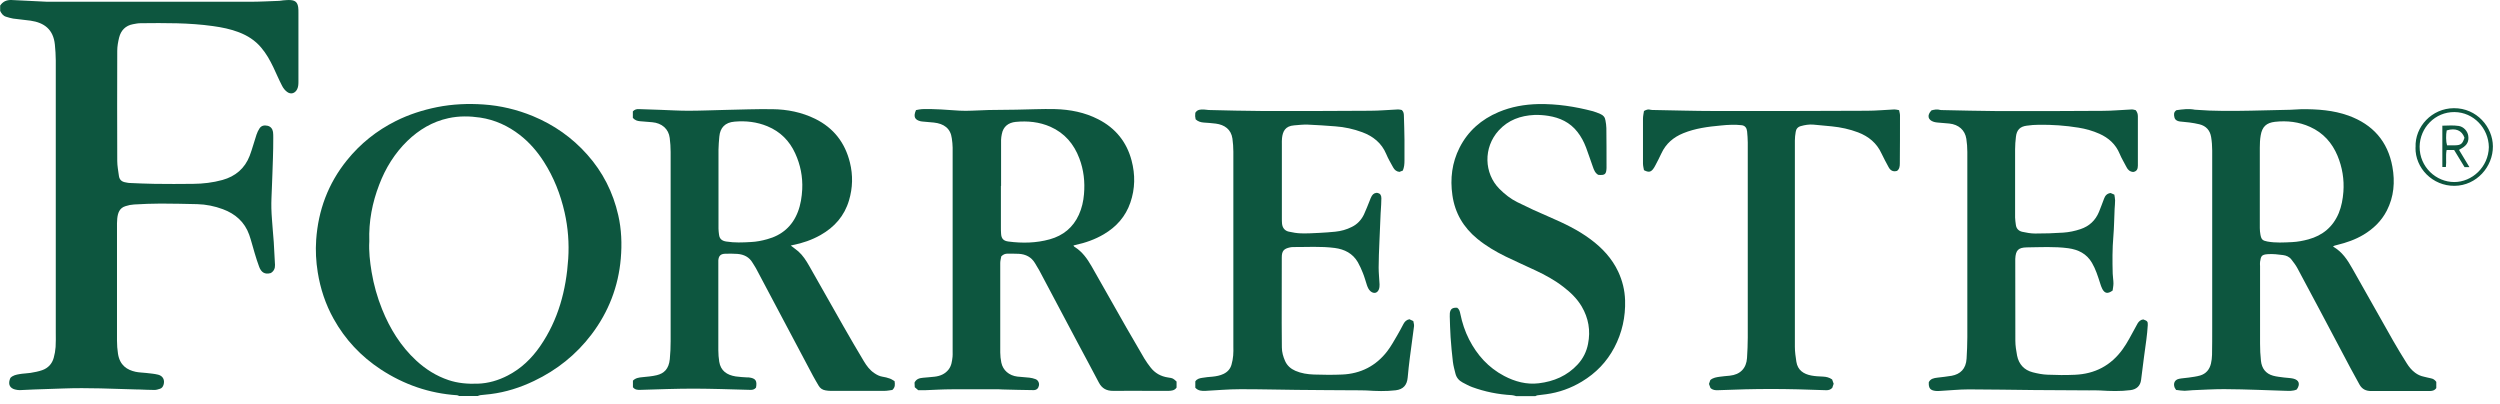
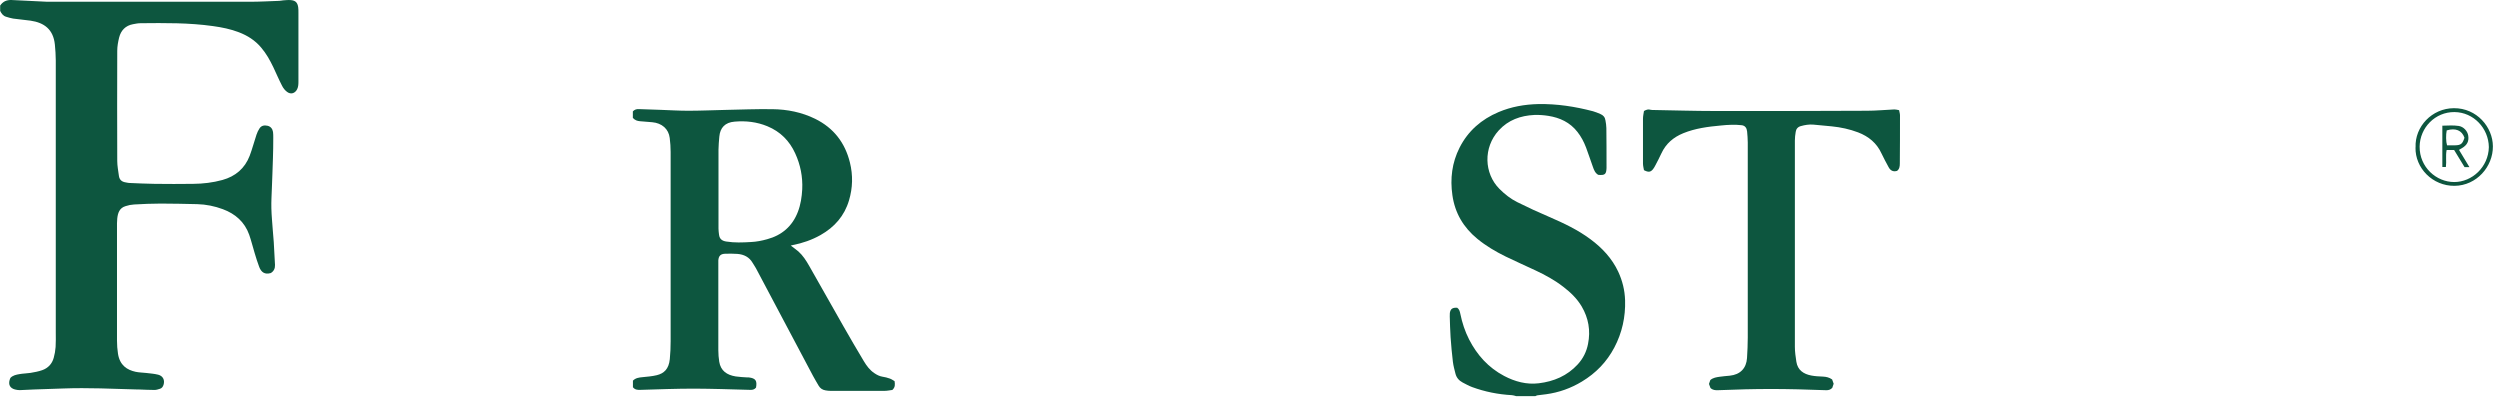
<svg xmlns="http://www.w3.org/2000/svg" width="303" height="49" viewBox="0 0 303 49" fill="none">
  <path d="M0 0.713C0.33 0.173 0.82 -0.027 1.43 0.003C2.86 0.083 4.29 0.143 5.73 0.213C5.89 0.213 6.04 0.213 6.2 0.213C14.23 0.213 22.27 0.213 30.3 0.213C31.48 0.213 32.66 0.143 33.84 0.103C34 0.103 34.15 0.053 34.31 0.043C34.62 0.023 34.94 -0.017 35.25 0.013C35.81 0.063 36.05 0.303 36.14 0.863C36.17 1.073 36.17 1.293 36.17 1.513C36.17 4.283 36.17 7.053 36.17 9.823C36.17 10.153 36.17 10.493 36.02 10.803C35.77 11.313 35.26 11.483 34.8 11.143C34.54 10.953 34.32 10.673 34.18 10.383C33.8 9.653 33.48 8.893 33.13 8.153C32.72 7.303 32.27 6.483 31.65 5.763C30.92 4.893 30 4.313 28.96 3.913C27.95 3.523 26.9 3.313 25.82 3.163C22.91 2.753 19.98 2.783 17.05 2.813C16.74 2.813 16.43 2.873 16.12 2.933C15.21 3.103 14.66 3.683 14.44 4.543C14.31 5.073 14.21 5.623 14.21 6.163C14.19 10.603 14.2 15.043 14.21 19.493C14.21 20.093 14.33 20.693 14.41 21.303C14.47 21.773 14.75 22.033 15.22 22.103C15.35 22.123 15.49 22.163 15.62 22.173C16.66 22.213 17.7 22.273 18.74 22.283C20.3 22.303 21.85 22.303 23.41 22.283C24.61 22.273 25.8 22.133 26.96 21.813C28.54 21.373 29.67 20.413 30.26 18.883C30.58 18.043 30.8 17.173 31.09 16.313C31.17 16.053 31.3 15.813 31.44 15.583C31.67 15.213 32.04 15.153 32.43 15.243C32.81 15.333 33.03 15.613 33.09 15.993C33.12 16.223 33.12 16.463 33.12 16.703C33.12 17.533 33.11 18.353 33.08 19.183C33.05 20.403 32.99 21.613 32.95 22.833C32.92 23.633 32.87 24.443 32.89 25.243C32.91 26.163 33.01 27.083 33.07 27.993C33.1 28.443 33.15 28.893 33.18 29.343C33.24 30.263 33.29 31.183 33.33 32.103C33.35 32.523 33.19 32.873 32.82 33.093C32.09 33.303 31.67 33.003 31.42 32.363C31.21 31.813 31.04 31.253 30.87 30.693C30.64 29.943 30.46 29.183 30.2 28.443C29.65 26.903 28.52 25.913 27.01 25.353C26.01 24.983 24.98 24.773 23.91 24.743C22.44 24.713 20.96 24.673 19.49 24.673C18.41 24.673 17.33 24.723 16.25 24.783C15.9 24.803 15.55 24.873 15.22 24.983C14.48 25.203 14.28 25.813 14.21 26.493C14.17 26.863 14.18 27.243 14.18 27.613C14.18 32.173 14.18 36.733 14.18 41.293C14.18 41.823 14.22 42.353 14.3 42.873C14.52 44.293 15.42 44.843 16.44 45.063C16.86 45.153 17.3 45.153 17.72 45.203C18.2 45.263 18.7 45.293 19.17 45.413C19.76 45.563 20 46.073 19.82 46.643C19.75 46.853 19.63 47.043 19.41 47.113C19.19 47.183 18.96 47.263 18.73 47.263C18.08 47.263 17.44 47.223 16.79 47.203C16.73 47.203 16.67 47.203 16.61 47.203C13.64 47.123 10.67 46.973 7.7 47.083C6.52 47.123 5.34 47.163 4.16 47.203C3.57 47.223 2.98 47.263 2.39 47.283C2.2 47.283 2 47.253 1.81 47.203C1.22 47.043 1 46.633 1.17 46.043C1.2 45.953 1.24 45.863 1.26 45.803C1.58 45.473 1.98 45.413 2.36 45.343C2.8 45.263 3.26 45.263 3.7 45.193C4.18 45.113 4.67 45.023 5.12 44.863C5.83 44.613 6.31 44.093 6.51 43.373C6.63 42.943 6.71 42.493 6.74 42.053C6.78 41.463 6.76 40.873 6.76 40.283C6.76 29.293 6.76 18.313 6.76 7.323C6.76 6.683 6.71 6.033 6.65 5.393C6.46 3.553 5.35 2.743 3.7 2.503C3 2.403 2.3 2.353 1.6 2.253C1.31 2.213 1.03 2.113 0.75 2.033C0.38 1.933 0.18 1.643 0.02 1.323V0.733L0 0.713Z" fill="#0D563F" />
-   <path d="M55.65 48.003C55.57 47.963 55.49 47.903 55.4 47.903C52.04 47.683 48.96 46.613 46.15 44.773C43.75 43.193 41.83 41.153 40.43 38.633C39.45 36.873 38.83 34.993 38.51 33.003C38.3 31.693 38.23 30.383 38.32 29.073C38.57 25.483 39.77 22.243 42.05 19.423C43.68 17.403 45.66 15.823 47.98 14.663C49.56 13.873 51.24 13.333 52.98 12.983C54.84 12.613 56.73 12.533 58.61 12.663C60.67 12.803 62.67 13.283 64.59 14.073C67.14 15.133 69.34 16.673 71.17 18.733C73.06 20.853 74.3 23.303 74.93 26.073C75.33 27.813 75.39 29.583 75.24 31.333C74.95 34.723 73.76 37.803 71.7 40.523C69.84 42.983 67.49 44.853 64.72 46.173C63.05 46.973 61.3 47.533 59.45 47.763C59.04 47.813 58.63 47.843 58.22 47.893C58.11 47.903 58.01 47.963 57.91 47.993H55.67L55.65 48.003ZM44.76 29.243C44.69 30.443 44.83 31.713 45.04 32.973C45.3 34.513 45.72 36.023 46.31 37.483C47.26 39.843 48.57 41.963 50.45 43.703C51.59 44.753 52.87 45.563 54.35 46.063C55.5 46.453 56.68 46.543 57.89 46.503C59.19 46.463 60.4 46.103 61.54 45.513C63.17 44.673 64.44 43.443 65.47 41.953C67.67 38.763 68.62 35.163 68.87 31.353C68.99 29.473 68.85 27.603 68.43 25.743C67.93 23.543 67.12 21.483 65.9 19.583C65.11 18.353 64.16 17.253 63 16.353C61.58 15.253 59.99 14.523 58.21 14.253C56.92 14.063 55.63 14.043 54.35 14.323C52.41 14.743 50.78 15.723 49.37 17.083C47.83 18.583 46.72 20.383 45.96 22.383C45.12 24.563 44.68 26.813 44.76 29.233V29.243Z" fill="#0D563F" />
  <path d="M183.731 48.003C183.571 47.963 183.411 47.903 183.241 47.893C181.581 47.803 179.981 47.483 178.421 46.913C178.021 46.763 177.641 46.553 177.261 46.353C176.831 46.123 176.521 45.773 176.401 45.283C176.281 44.813 176.151 44.333 176.091 43.853C175.971 42.863 175.881 41.863 175.811 40.873C175.751 40.033 175.741 39.193 175.711 38.343C175.711 38.203 175.711 38.063 175.721 37.933C175.801 37.443 176.021 37.273 176.601 37.293C176.861 37.463 176.931 37.733 176.991 38.033C177.211 39.113 177.551 40.153 178.051 41.133C179.021 43.033 180.401 44.563 182.301 45.563C183.611 46.253 185.021 46.633 186.501 46.453C188.321 46.233 189.941 45.553 191.221 44.163C191.881 43.443 192.291 42.613 192.471 41.673C192.791 40.073 192.531 38.553 191.701 37.143C191.131 36.183 190.341 35.423 189.461 34.753C188.431 33.953 187.291 33.333 186.121 32.783C184.921 32.213 183.691 31.683 182.491 31.093C181.271 30.493 180.111 29.813 179.051 28.943C177.371 27.563 176.341 25.833 176.031 23.663C175.741 21.643 175.981 19.713 176.901 17.893C177.931 15.863 179.551 14.463 181.631 13.583C183.171 12.933 184.771 12.653 186.441 12.613C188.701 12.573 190.901 12.913 193.071 13.483C193.371 13.563 193.661 13.693 193.951 13.813C194.311 13.953 194.531 14.213 194.581 14.593C194.631 14.903 194.691 15.213 194.691 15.523C194.711 17.073 194.711 18.623 194.711 20.183C194.711 20.243 194.711 20.303 194.711 20.363C194.681 21.123 194.521 21.263 193.711 21.193C193.331 20.983 193.181 20.583 193.051 20.203C192.771 19.433 192.521 18.653 192.231 17.883C191.971 17.203 191.641 16.563 191.181 15.983C190.281 14.833 189.061 14.263 187.661 14.043C187.101 13.953 186.521 13.913 185.961 13.933C184.291 14.013 182.801 14.543 181.651 15.803C179.751 17.883 179.861 21.013 181.731 22.893C182.381 23.543 183.091 24.103 183.901 24.503C185.181 25.143 186.481 25.743 187.801 26.303C189.531 27.053 191.231 27.853 192.761 28.993C194.191 30.053 195.371 31.313 196.131 32.933C196.641 34.033 196.921 35.173 196.961 36.393C197.021 38.413 196.601 40.323 195.661 42.113C194.741 43.863 193.421 45.223 191.731 46.243C190.391 47.053 188.941 47.573 187.381 47.783C187.031 47.833 186.681 47.863 186.331 47.913C186.241 47.923 186.161 47.983 186.081 48.013H183.721L183.731 48.003Z" fill="#0D563F" />
-   <path d="M121.35 31.093C121.32 31.303 121.23 31.593 121.23 31.873C121.23 35.493 121.23 39.103 121.23 42.723C121.23 43.133 121.28 43.543 121.36 43.943C121.55 44.873 122.3 45.523 123.31 45.643C123.8 45.703 124.29 45.713 124.77 45.773C125.02 45.803 125.27 45.863 125.51 45.953C125.82 46.073 125.98 46.413 125.92 46.723C125.86 47.063 125.64 47.283 125.27 47.283C124.01 47.273 122.75 47.233 121.5 47.203C121.36 47.203 121.22 47.183 121.09 47.183C119.18 47.183 117.27 47.173 115.36 47.183C114.28 47.183 113.2 47.253 112.12 47.293C111.85 47.293 111.57 47.293 111.29 47.293C111.15 47.173 111.02 47.053 110.87 46.933C110.87 46.733 110.85 46.543 110.84 46.373C111.06 45.913 111.46 45.823 111.88 45.783C112.35 45.733 112.82 45.713 113.29 45.653C113.96 45.573 114.55 45.323 114.97 44.783C115.32 44.333 115.39 43.783 115.45 43.233C115.47 43.043 115.46 42.843 115.46 42.643C115.46 34.393 115.46 26.133 115.46 17.883C115.46 17.513 115.41 17.143 115.36 16.773C115.21 15.553 114.39 14.983 113.18 14.853C112.73 14.803 112.28 14.773 111.83 14.733C111.75 14.733 111.67 14.723 111.6 14.703C110.86 14.533 110.67 14.133 111.02 13.343C111.25 13.303 111.52 13.233 111.78 13.223C113.29 13.183 114.8 13.313 116.31 13.413C116.8 13.443 117.29 13.433 117.79 13.413C118.48 13.393 119.16 13.353 119.85 13.333C120.95 13.313 122.05 13.313 123.16 13.293C124.73 13.273 126.31 13.183 127.88 13.223C129.69 13.273 131.46 13.613 133.1 14.453C135.2 15.523 136.56 17.213 137.15 19.463C137.6 21.163 137.58 22.873 137 24.553C136.42 26.243 135.31 27.493 133.78 28.393C132.71 29.023 131.55 29.433 130.33 29.693C130.26 29.703 130.19 29.733 130.1 29.753C130.15 29.833 130.18 29.893 130.22 29.913C131.16 30.483 131.77 31.353 132.3 32.273C133.71 34.743 135.1 37.223 136.51 39.693C137.23 40.953 137.96 42.213 138.7 43.463C138.92 43.833 139.18 44.183 139.44 44.523C139.98 45.223 140.69 45.623 141.58 45.753C142.17 45.833 142.18 45.863 142.6 46.243V46.973C142.36 47.333 141.99 47.363 141.61 47.373C140.98 47.373 140.35 47.373 139.72 47.373C138.13 47.373 136.53 47.353 134.94 47.373C134.13 47.383 133.56 47.093 133.18 46.363C132.33 44.723 131.44 43.113 130.58 41.483C129.04 38.573 127.5 35.663 125.95 32.753C125.79 32.463 125.61 32.183 125.44 31.893C125 31.153 124.32 30.813 123.49 30.763C123.04 30.733 122.58 30.753 122.13 30.743C121.86 30.743 121.63 30.803 121.36 31.063L121.35 31.093ZM121.33 22.533C121.33 22.533 121.32 22.533 121.31 22.533C121.31 24.203 121.31 25.873 121.31 27.543C121.31 27.803 121.31 28.053 121.33 28.313C121.36 28.913 121.61 29.193 122.22 29.273C123.91 29.493 125.59 29.463 127.24 29.003C128.85 28.553 130.06 27.573 130.76 26.023C131.12 25.233 131.31 24.383 131.38 23.533C131.51 22.053 131.35 20.603 130.82 19.203C130.16 17.453 129.04 16.133 127.31 15.363C125.97 14.773 124.54 14.633 123.1 14.773C122.23 14.863 121.59 15.323 121.42 16.253C121.38 16.483 121.33 16.713 121.33 16.943C121.33 18.803 121.33 20.673 121.33 22.533Z" fill="#0D563F" />
-   <path d="M263.759 47.283C263.659 47.123 263.599 47.043 263.559 46.953C263.379 46.453 263.579 46.023 264.099 45.913C264.479 45.833 264.879 45.823 265.269 45.763C265.729 45.693 266.199 45.643 266.649 45.513C267.369 45.303 267.799 44.783 267.969 44.063C268.049 43.723 268.089 43.363 268.099 43.013C268.119 41.933 268.119 40.853 268.119 39.773C268.119 32.603 268.119 25.423 268.119 18.253C268.119 17.703 268.079 17.153 267.989 16.613C267.859 15.803 267.379 15.263 266.569 15.063C266.169 14.963 265.769 14.903 265.359 14.843C264.969 14.793 264.579 14.773 264.189 14.723C263.879 14.683 263.609 14.533 263.539 14.213C263.469 13.903 263.429 13.583 263.789 13.353C264.519 13.253 265.279 13.143 266.049 13.303C266.069 13.303 266.089 13.303 266.109 13.303C268.349 13.483 270.589 13.453 272.829 13.413C274.419 13.383 276.009 13.343 277.609 13.303C278.059 13.293 278.509 13.243 278.959 13.233C280.889 13.223 282.799 13.353 284.639 14.013C287.579 15.083 289.399 17.123 289.959 20.213C290.289 22.043 290.149 23.843 289.279 25.533C288.629 26.793 287.649 27.733 286.449 28.453C285.459 29.043 284.389 29.413 283.279 29.683C283.169 29.713 283.049 29.733 282.939 29.773C282.889 29.793 282.839 29.833 282.759 29.883C283.869 30.503 284.519 31.503 285.109 32.553C286.759 35.473 288.399 38.393 290.059 41.313C290.579 42.233 291.139 43.133 291.699 44.033C291.969 44.463 292.289 44.863 292.709 45.173C293.029 45.413 293.379 45.573 293.769 45.653C294.059 45.713 294.339 45.803 294.629 45.853C294.899 45.903 295.099 46.033 295.279 46.283V47.033C295.049 47.363 294.739 47.393 294.419 47.393C293.399 47.393 292.369 47.393 291.349 47.393C290.029 47.393 288.709 47.383 287.389 47.393C286.759 47.393 286.289 47.173 285.979 46.623C285.609 45.953 285.239 45.283 284.879 44.613C283.659 42.313 282.439 40.003 281.219 37.703C280.299 35.973 279.379 34.233 278.449 32.513C278.249 32.133 277.979 31.793 277.719 31.453C277.469 31.123 277.089 30.963 276.699 30.913C276.099 30.833 275.479 30.763 274.879 30.803C274.069 30.853 274.029 31.063 273.919 31.733C273.889 31.903 273.919 32.083 273.919 32.263C273.919 35.383 273.919 38.513 273.919 41.633C273.919 42.333 273.949 43.043 274.029 43.743C274.129 44.643 274.599 45.283 275.489 45.533C275.919 45.653 276.369 45.693 276.819 45.753C277.189 45.803 277.569 45.803 277.929 45.883C278.659 46.053 278.819 46.563 278.369 47.203C277.909 47.423 277.409 47.373 276.919 47.363C275.839 47.333 274.759 47.283 273.679 47.253C272.299 47.213 270.929 47.163 269.549 47.163C268.269 47.163 266.999 47.243 265.719 47.293C265.409 47.303 265.089 47.363 264.779 47.363C264.449 47.363 264.119 47.303 263.789 47.263L263.759 47.283ZM273.889 22.633C273.889 24.303 273.889 25.973 273.889 27.643C273.889 27.913 273.919 28.193 273.969 28.463C274.079 29.033 274.229 29.163 274.809 29.273C275.809 29.453 276.809 29.393 277.809 29.343C278.469 29.313 279.139 29.183 279.769 29.013C281.499 28.543 282.759 27.503 283.459 25.823C283.799 24.993 283.949 24.133 284.019 23.253C284.129 21.743 283.889 20.283 283.309 18.883C282.649 17.303 281.579 16.103 279.989 15.383C278.629 14.763 277.189 14.603 275.729 14.763C274.689 14.883 274.179 15.353 273.999 16.393C273.909 16.893 273.889 17.403 273.889 17.913C273.879 19.483 273.889 21.053 273.889 22.633Z" fill="#0D563F" />
  <path d="M76.701 14.303V13.503C76.911 13.273 77.151 13.213 77.411 13.223C78.291 13.243 79.181 13.283 80.061 13.313C81.181 13.353 82.301 13.423 83.421 13.423C84.891 13.423 86.371 13.353 87.841 13.323C89.771 13.283 91.691 13.203 93.621 13.233C95.421 13.253 97.171 13.603 98.801 14.403C101.031 15.503 102.421 17.293 103.011 19.703C103.391 21.233 103.351 22.773 102.901 24.283C102.341 26.173 101.141 27.533 99.441 28.493C98.391 29.083 97.261 29.473 96.081 29.703C96.011 29.713 95.951 29.733 95.841 29.763C96.171 30.023 96.481 30.233 96.761 30.473C97.311 30.963 97.701 31.573 98.061 32.203C99.461 34.653 100.841 37.113 102.241 39.573C103.051 40.983 103.861 42.393 104.701 43.783C105.031 44.333 105.421 44.863 105.981 45.233C106.281 45.433 106.581 45.593 106.941 45.653C107.251 45.703 107.561 45.773 107.851 45.883C108.061 45.953 108.251 46.103 108.421 46.193C108.481 46.603 108.511 46.933 108.151 47.263C107.881 47.293 107.541 47.373 107.191 47.373C105.021 47.383 102.861 47.373 100.691 47.373C100.481 47.373 100.261 47.353 100.051 47.313C99.681 47.253 99.401 47.063 99.211 46.733C98.991 46.343 98.751 45.963 98.541 45.563C97.291 43.213 96.041 40.853 94.791 38.493C93.731 36.503 92.681 34.503 91.621 32.513C91.501 32.293 91.351 32.083 91.221 31.863C90.811 31.153 90.161 30.833 89.371 30.773C88.881 30.733 88.391 30.743 87.891 30.753C87.341 30.773 87.111 31.003 87.061 31.543C87.051 31.683 87.061 31.813 87.061 31.953C87.061 35.453 87.061 38.953 87.061 42.443C87.061 42.913 87.101 43.383 87.171 43.843C87.351 44.943 88.101 45.453 89.161 45.623C89.621 45.693 90.101 45.713 90.571 45.743C90.631 45.743 90.691 45.743 90.751 45.743C91.581 45.843 91.781 46.133 91.631 46.973C91.461 47.193 91.221 47.263 90.961 47.253C89.761 47.223 88.561 47.183 87.361 47.153C86.301 47.133 85.231 47.103 84.171 47.103C83.071 47.103 81.971 47.123 80.861 47.153C79.761 47.183 78.661 47.223 77.561 47.253C77.261 47.253 76.971 47.253 76.711 46.933V46.133C77.041 45.803 77.441 45.753 77.861 45.713C78.441 45.653 79.031 45.613 79.601 45.473C80.461 45.263 81.061 44.743 81.181 43.523C81.251 42.803 81.281 42.073 81.281 41.353C81.281 33.713 81.281 26.063 81.281 18.423C81.281 17.853 81.241 17.283 81.171 16.723C81.041 15.633 80.221 14.913 79.041 14.813C78.551 14.773 78.061 14.743 77.571 14.693C77.261 14.663 76.951 14.593 76.691 14.263L76.701 14.303ZM87.081 22.643C87.081 24.333 87.081 26.023 87.081 27.713C87.081 27.963 87.121 28.223 87.151 28.473C87.221 28.973 87.521 29.193 88.021 29.273C89.021 29.433 90.021 29.393 91.021 29.333C91.681 29.303 92.341 29.173 92.981 28.993C94.761 28.513 96.031 27.423 96.701 25.683C97.041 24.803 97.181 23.873 97.231 22.933C97.301 21.423 97.011 19.963 96.381 18.593C95.691 17.073 94.581 15.953 93.011 15.303C91.731 14.773 90.391 14.623 89.031 14.743C87.881 14.833 87.271 15.483 87.181 16.573C87.131 17.103 87.091 17.623 87.081 18.153C87.071 19.643 87.081 21.143 87.081 22.633V22.643Z" fill="#0D563F" />
-   <path d="M170.842 38.703C170.972 38.763 171.112 38.833 171.292 38.913C171.322 39.113 171.402 39.323 171.382 39.523C171.222 40.803 171.042 42.083 170.872 43.363C170.772 44.163 170.682 44.953 170.612 45.753C170.532 46.673 170.072 47.193 169.152 47.303C167.972 47.443 166.802 47.403 165.622 47.323C165.132 47.293 164.642 47.313 164.142 47.303C161.822 47.283 159.492 47.283 157.172 47.253C154.872 47.233 152.572 47.163 150.272 47.173C148.882 47.173 147.482 47.303 146.092 47.373C145.662 47.393 145.222 47.373 144.872 46.993V46.223C145.082 45.903 145.402 45.843 145.712 45.793C146.112 45.713 146.532 45.693 146.942 45.653C147.412 45.603 147.872 45.523 148.302 45.313C148.792 45.073 149.122 44.703 149.262 44.183C149.362 43.823 149.432 43.463 149.462 43.093C149.502 42.723 149.482 42.343 149.482 41.973C149.482 34.113 149.482 26.253 149.482 18.383C149.482 17.853 149.442 17.323 149.372 16.803C149.212 15.673 148.412 15.123 147.362 14.983C146.872 14.913 146.382 14.893 145.892 14.853C145.532 14.823 145.202 14.733 144.912 14.463C144.892 14.343 144.862 14.213 144.852 14.073C144.852 13.933 144.872 13.803 144.872 13.673C145.122 13.253 145.522 13.263 145.912 13.273C146.112 13.273 146.302 13.333 146.492 13.333C148.672 13.383 150.862 13.443 153.042 13.453C157.372 13.463 161.702 13.453 166.042 13.423C167.182 13.423 168.312 13.313 169.452 13.263C169.622 13.263 169.792 13.313 169.902 13.333C170.142 13.563 170.142 13.803 170.152 14.033C170.182 14.993 170.212 15.953 170.222 16.913C170.232 17.753 170.222 18.603 170.222 19.453C170.222 19.863 170.192 20.273 170.022 20.673C169.872 20.733 169.732 20.783 169.612 20.833C169.242 20.793 169.012 20.583 168.852 20.293C168.562 19.763 168.242 19.233 168.012 18.673C167.452 17.333 166.422 16.513 165.102 16.023C164.052 15.633 162.962 15.393 161.842 15.313C160.722 15.233 159.612 15.143 158.492 15.103C157.942 15.083 157.392 15.153 156.852 15.193C155.762 15.273 155.472 15.933 155.382 16.723C155.352 16.973 155.362 17.233 155.362 17.493C155.362 20.483 155.362 23.473 155.362 26.453C155.362 26.673 155.362 26.883 155.382 27.103C155.432 27.603 155.702 27.963 156.192 28.073C156.692 28.183 157.192 28.273 157.702 28.283C158.442 28.303 159.192 28.263 159.942 28.223C160.572 28.193 161.192 28.143 161.822 28.083C162.532 28.013 163.212 27.823 163.842 27.503C164.502 27.183 164.982 26.663 165.302 26.013C165.562 25.463 165.772 24.893 166.002 24.333C166.082 24.133 166.152 23.923 166.262 23.743C166.432 23.453 166.732 23.323 167.002 23.393C167.272 23.463 167.422 23.653 167.422 24.023C167.422 24.533 167.382 25.043 167.352 25.553C167.352 25.653 167.332 25.753 167.332 25.843C167.282 27.023 167.222 28.193 167.182 29.373C167.142 30.393 167.092 31.413 167.092 32.433C167.092 33.113 167.172 33.803 167.202 34.483C167.202 34.673 167.192 34.883 167.122 35.063C166.952 35.533 166.512 35.633 166.122 35.313C165.882 35.113 165.772 34.843 165.672 34.563C165.512 34.083 165.382 33.583 165.192 33.113C165.012 32.663 164.812 32.203 164.572 31.783C163.952 30.713 162.962 30.213 161.772 30.053C160.082 29.833 158.392 29.953 156.702 29.943C156.582 29.943 156.472 29.963 156.352 29.983C155.602 30.143 155.352 30.413 155.352 31.193C155.342 33.843 155.342 36.503 155.342 39.153C155.342 40.133 155.352 41.123 155.362 42.103C155.362 42.683 155.522 43.233 155.752 43.753C156.002 44.313 156.432 44.693 157.002 44.943C157.712 45.253 158.472 45.363 159.242 45.393C160.382 45.433 161.532 45.443 162.672 45.393C164.922 45.293 166.762 44.353 168.132 42.573C168.592 41.973 168.962 41.293 169.352 40.633C169.622 40.183 169.862 39.703 170.112 39.243C170.262 38.973 170.452 38.763 170.852 38.683L170.842 38.703Z" fill="#0D563F" />
-   <path d="M234.07 13.383C234.44 13.283 234.78 13.213 235.14 13.323C235.23 13.353 235.34 13.333 235.43 13.343C237.67 13.383 239.91 13.453 242.16 13.463C246.39 13.473 250.63 13.463 254.86 13.433C256.04 13.433 257.21 13.313 258.39 13.263C258.56 13.263 258.73 13.333 258.85 13.353C259.06 13.613 259.11 13.853 259.11 14.123C259.11 16.113 259.11 18.093 259.11 20.083C259.11 20.493 258.97 20.773 258.55 20.843C258.15 20.813 257.9 20.593 257.73 20.253C257.46 19.713 257.13 19.193 256.9 18.633C256.42 17.473 255.56 16.713 254.45 16.213C253.64 15.853 252.79 15.613 251.92 15.473C250.33 15.213 248.72 15.103 247.11 15.123C246.62 15.123 246.13 15.163 245.64 15.233C244.83 15.333 244.42 15.753 244.33 16.583C244.27 17.093 244.23 17.593 244.23 18.103C244.23 20.853 244.23 23.603 244.23 26.363C244.23 26.653 244.29 26.943 244.32 27.233C244.37 27.703 244.66 27.993 245.09 28.093C245.6 28.203 246.13 28.303 246.66 28.303C247.8 28.303 248.94 28.273 250.08 28.193C250.78 28.143 251.47 28.003 252.15 27.773C253.23 27.413 253.97 26.713 254.4 25.673C254.62 25.153 254.8 24.613 255.01 24.083C255.14 23.733 255.34 23.453 255.81 23.393C255.92 23.443 256.07 23.513 256.26 23.593C256.29 23.833 256.35 24.063 256.35 24.293C256.35 24.643 256.31 24.993 256.29 25.353C256.24 26.453 256.23 27.553 256.14 28.643C256.01 30.153 256.02 31.663 256.06 33.173C256.07 33.563 256.15 33.953 256.15 34.343C256.15 34.653 256.08 34.953 256.05 35.213C255.46 35.643 255.1 35.573 254.8 35.023C254.68 34.803 254.61 34.553 254.53 34.313C254.26 33.473 254 32.633 253.55 31.863C252.9 30.743 251.89 30.253 250.66 30.083C248.99 29.863 247.32 29.963 245.65 29.983C244.62 30.003 244.3 30.323 244.25 31.383C244.25 31.463 244.25 31.543 244.25 31.623C244.25 34.843 244.25 38.073 244.26 41.293C244.26 41.893 244.36 42.503 244.47 43.093C244.68 44.143 245.32 44.853 246.37 45.123C246.96 45.273 247.56 45.393 248.16 45.413C249.26 45.463 250.37 45.473 251.47 45.423C253.89 45.323 255.84 44.313 257.27 42.323C257.85 41.523 258.28 40.643 258.76 39.783C258.87 39.593 258.96 39.393 259.07 39.213C259.23 38.953 259.44 38.753 259.76 38.713C260.25 38.893 260.33 38.953 260.31 39.403C260.28 39.993 260.21 40.573 260.14 41.153C260.05 41.893 259.93 42.623 259.84 43.363C259.72 44.253 259.61 45.143 259.5 46.043C259.41 46.783 258.93 47.193 258.22 47.283C256.99 47.443 255.75 47.403 254.51 47.323C254.08 47.293 253.64 47.313 253.21 47.313C250.98 47.303 248.76 47.293 246.53 47.273C243.89 47.253 241.26 47.193 238.62 47.193C237.44 47.193 236.27 47.323 235.09 47.383C234.93 47.383 234.77 47.403 234.62 47.383C233.94 47.313 233.73 47.043 233.77 46.323C233.98 45.893 234.39 45.823 234.8 45.773C235.38 45.703 235.97 45.643 236.55 45.543C237.57 45.353 238.28 44.723 238.35 43.463C238.4 42.603 238.44 41.743 238.44 40.873C238.44 33.383 238.44 25.893 238.44 18.403C238.44 17.873 238.4 17.343 238.32 16.823C238.16 15.773 237.39 15.093 236.26 14.973C235.79 14.923 235.32 14.893 234.85 14.853C234.7 14.843 234.54 14.813 234.39 14.773C233.66 14.553 233.52 13.973 234.09 13.383H234.07Z" fill="#0D563F" />
  <path d="M222.059 46.003C222.119 46.163 222.169 46.323 222.239 46.513C222.179 46.683 222.119 46.873 222.069 47.013C221.839 47.243 221.599 47.303 221.329 47.293C220.269 47.263 219.209 47.223 218.149 47.193C218.009 47.193 217.869 47.193 217.739 47.183C215.679 47.133 213.609 47.133 211.549 47.183C210.429 47.213 209.309 47.253 208.189 47.293C207.889 47.293 207.599 47.293 207.309 47.023C207.259 46.903 207.199 46.723 207.129 46.533C207.189 46.363 207.249 46.193 207.289 46.063C207.639 45.763 208.039 45.723 208.419 45.663C208.829 45.603 209.239 45.573 209.649 45.533C210.909 45.403 211.659 44.643 211.739 43.393C211.789 42.573 211.829 41.743 211.829 40.923C211.829 33.043 211.829 25.163 211.829 17.283C211.829 16.833 211.789 16.383 211.749 15.933C211.709 15.523 211.509 15.213 211.069 15.173C210.679 15.133 210.289 15.113 209.899 15.123C209.449 15.123 208.999 15.173 208.549 15.213C207.009 15.353 205.469 15.553 204.019 16.143C202.819 16.633 201.909 17.403 201.359 18.593C201.129 19.093 200.879 19.573 200.619 20.063C200.539 20.223 200.449 20.373 200.339 20.513C200.039 20.873 199.789 20.903 199.249 20.623C199.209 20.383 199.129 20.103 199.129 19.813C199.119 18.003 199.119 16.193 199.129 14.393C199.129 14.063 199.209 13.743 199.249 13.453C199.539 13.293 199.769 13.213 200.039 13.303C200.169 13.343 200.309 13.323 200.449 13.333C202.909 13.373 205.369 13.453 207.829 13.453C213.969 13.463 220.119 13.453 226.259 13.423C227.379 13.423 228.489 13.313 229.609 13.263C229.779 13.263 229.949 13.313 230.169 13.353C230.209 13.573 230.279 13.783 230.279 13.983C230.279 15.933 230.279 17.873 230.259 19.823C230.259 20.153 230.219 20.493 229.919 20.713C229.439 20.853 229.109 20.663 228.889 20.243C228.609 19.703 228.299 19.173 228.049 18.623C227.469 17.343 226.479 16.533 225.199 16.043C224.169 15.653 223.099 15.423 221.999 15.313C221.259 15.233 220.519 15.173 219.769 15.103C219.259 15.063 218.759 15.143 218.259 15.283C217.889 15.383 217.689 15.633 217.639 15.983C217.579 16.333 217.539 16.683 217.539 17.033C217.539 25.363 217.539 33.703 217.539 42.033C217.539 42.633 217.629 43.243 217.719 43.843C217.879 44.863 218.589 45.333 219.529 45.513C219.989 45.603 220.469 45.623 220.939 45.643C221.339 45.663 221.709 45.743 222.059 45.993V46.003Z" fill="#0D563F" />
  <path d="M292.769 17.863C292.659 15.353 294.749 13.123 297.409 13.113C300.189 13.093 302.129 15.413 302.139 17.733C302.159 20.203 300.159 22.493 297.499 22.523C294.829 22.553 292.699 20.363 292.759 17.863H292.769ZM301.649 17.833C301.619 15.553 299.809 13.603 297.479 13.583C295.149 13.563 293.289 15.463 293.259 17.773C293.239 20.253 295.269 22.063 297.449 22.063C299.609 22.063 301.599 20.253 301.649 17.833Z" fill="#0D563F" />
  <path d="M299.302 20.253H298.702C298.292 19.573 297.872 18.893 297.442 18.183H296.532C296.392 18.863 296.532 19.553 296.442 20.243H296.012V15.233C296.672 15.223 297.342 15.163 297.992 15.263C298.592 15.353 299.072 15.893 299.152 16.453C299.252 17.133 299.012 17.593 298.372 17.963C298.272 18.023 298.172 18.083 298.032 18.163C298.452 18.863 298.862 19.543 299.292 20.253H299.302ZM298.692 16.693C298.382 15.793 297.612 15.483 296.542 15.803C296.432 16.333 296.442 17.173 296.582 17.613C296.902 17.613 297.232 17.613 297.562 17.613C298.262 17.593 298.452 17.443 298.692 16.703V16.693Z" fill="#0D563F" />
</svg>